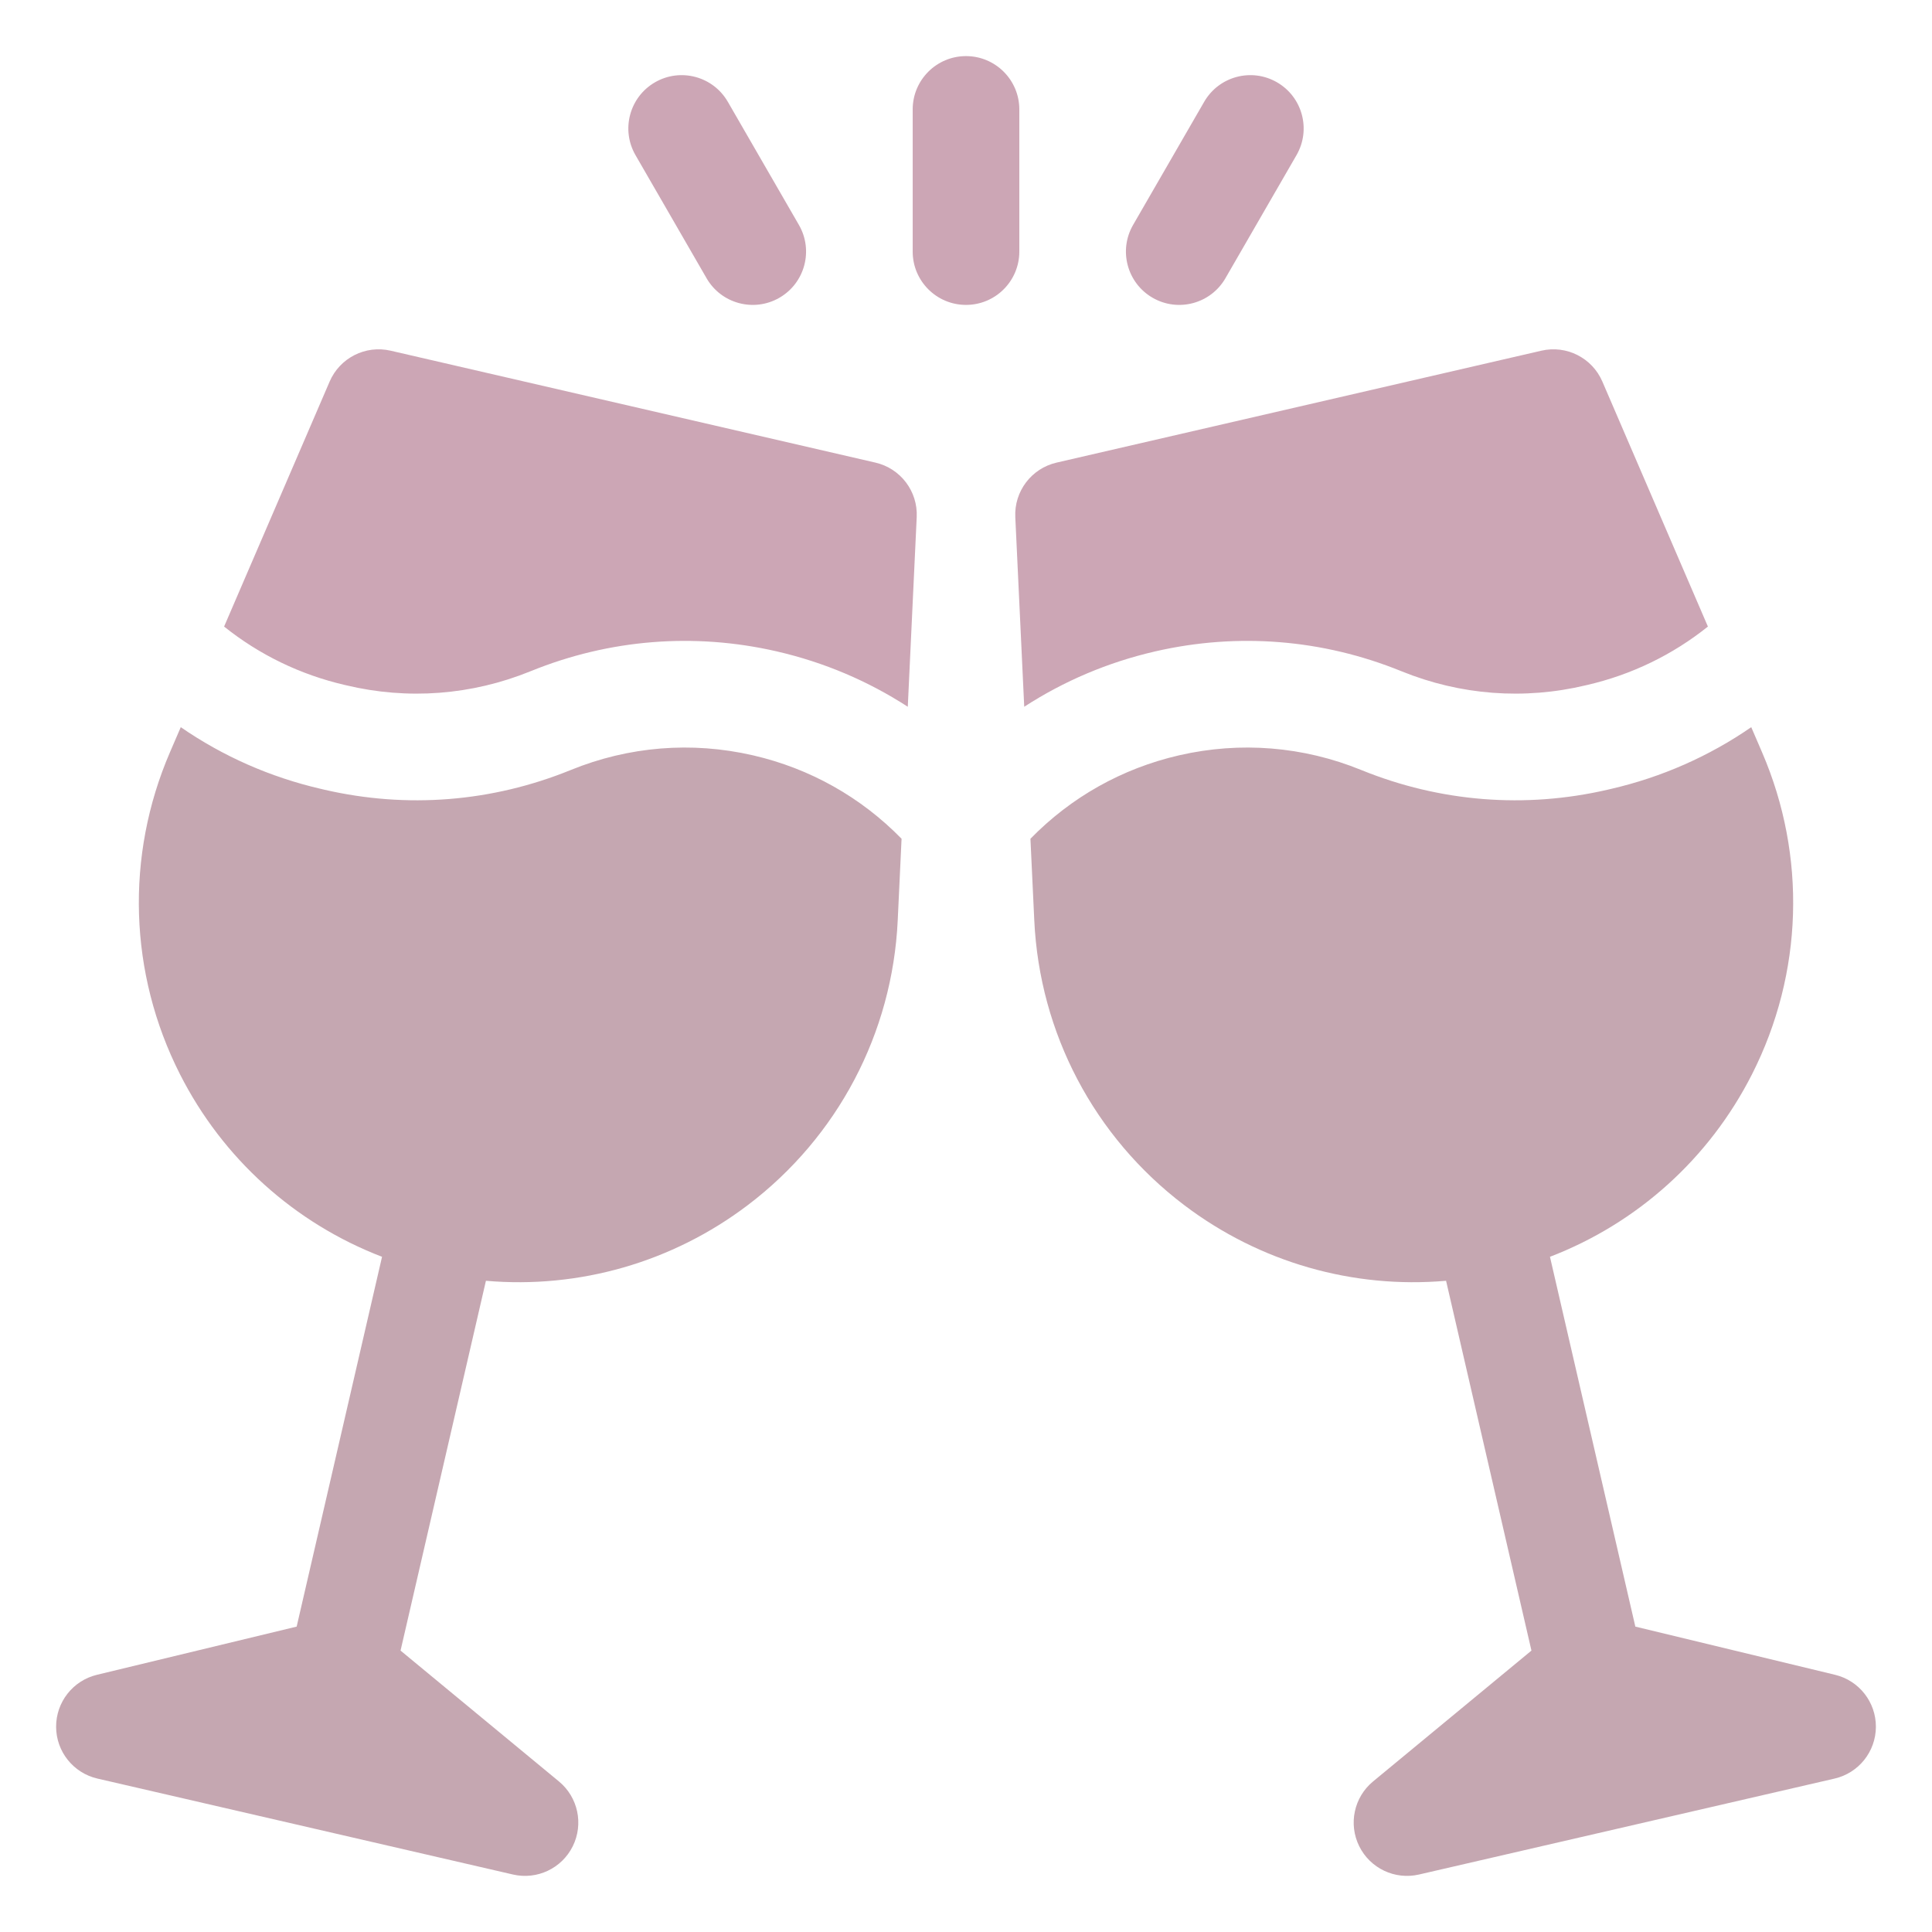
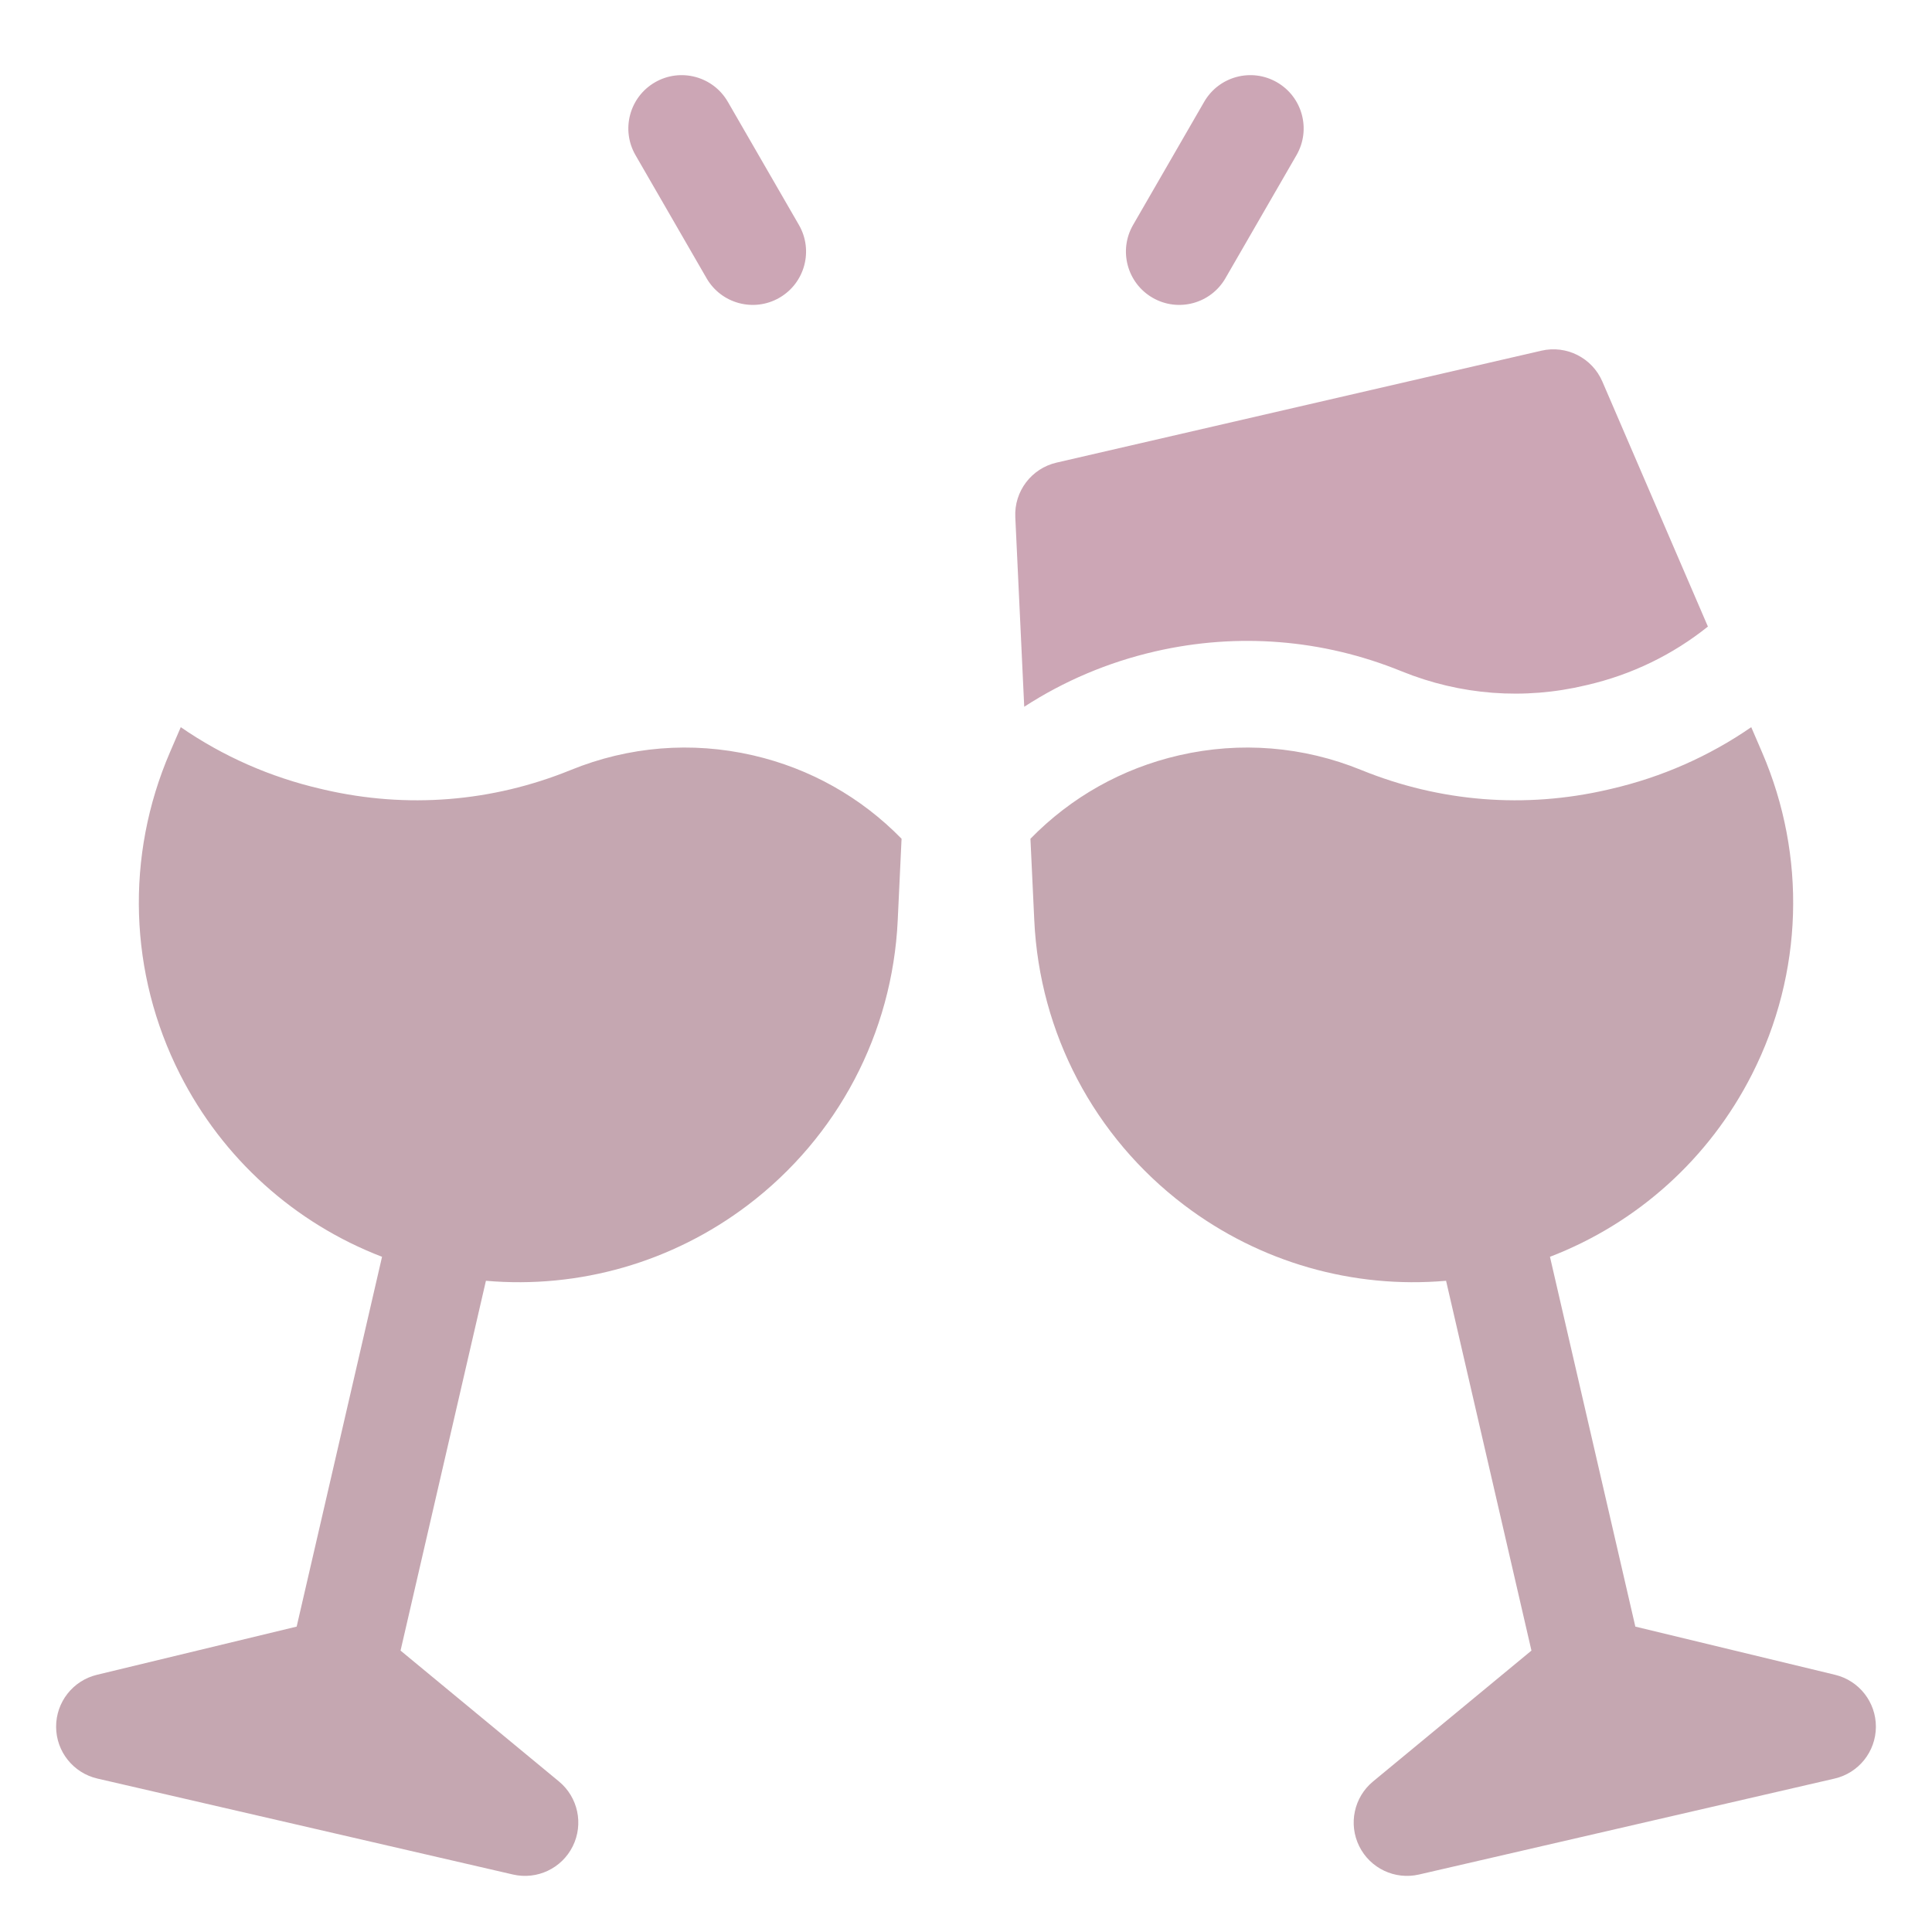
<svg xmlns="http://www.w3.org/2000/svg" fill="none" viewBox="0 0 450 450" height="450" width="450">
-   <path fill-opacity="0.4" fill="#812247" d="M237.419 25.486C237.419 18.628 231.859 13.068 225.001 13.068C218.143 13.068 212.583 18.628 212.583 25.486V58.6C212.583 65.458 218.143 71.018 225.001 71.018C231.859 71.018 237.419 65.458 237.419 58.6V25.486Z" />
  <path fill-opacity="0.4" fill="#812247" d="M268.463 69.354C274.402 72.783 281.996 70.748 285.425 64.809L301.982 36.131C305.411 30.192 303.377 22.598 297.438 19.169C291.499 15.74 283.904 17.774 280.475 23.714L263.918 52.391C260.489 58.33 262.524 65.925 268.463 69.354Z" />
  <path fill-opacity="0.4" fill="#812247" d="M164.575 64.809C168.004 70.748 175.599 72.783 181.538 69.354C187.477 65.925 189.512 58.33 186.083 52.391L169.526 23.714C166.097 17.774 158.502 15.74 152.563 19.169C146.624 22.598 144.589 30.192 148.018 36.131L164.575 64.809Z" />
-   <path fill-opacity="0.4" fill="#812247" d="M203.91 107.752L90.98 81.68C85.132 80.33 79.156 83.356 76.782 88.867L52.197 145.939C60.393 152.503 69.948 157.151 80.344 159.551C80.394 159.562 80.443 159.575 80.495 159.586C80.528 159.593 80.56 159.6 80.593 159.609C94.975 163.051 109.845 161.927 123.557 156.352C123.603 156.334 123.649 156.315 123.695 156.297C141.917 148.9 161.679 147.312 180.852 151.705C180.91 151.718 180.971 151.732 181.029 151.746C191.96 154.27 202.208 158.63 211.441 164.62L213.521 120.435C213.803 114.441 209.757 109.102 203.91 107.752Z" />
  <path fill-opacity="0.4" fill="#6E233D" d="M175.308 175.915C161.1 172.659 146.458 173.843 132.963 179.34C132.914 179.359 132.863 179.38 132.813 179.4C114.539 186.807 94.768 188.373 75.573 183.942C75.34 183.888 75.106 183.833 74.873 183.777C74.835 183.769 74.794 183.759 74.757 183.75C62.929 181.019 51.907 176.138 42.104 169.373L39.575 175.243C29.172 199.391 30.017 226.695 41.891 250.154C51.874 269.877 68.665 284.924 88.985 292.733L69.098 378.868L22.574 390.094C16.976 391.445 13.041 396.467 13.069 402.226C13.097 407.984 17.082 412.969 22.693 414.264L119.489 436.612C125.1 437.907 130.866 435.174 133.416 430.01C135.967 424.847 134.631 418.607 130.192 414.938L93.296 384.454L113.182 298.319C134.869 300.209 156.556 294.046 174.176 280.695C195.132 264.815 207.86 240.645 209.096 214.381L209.992 195.362C200.553 185.691 188.672 178.999 175.437 175.944C175.395 175.935 175.351 175.925 175.308 175.915Z" />
  <path fill-opacity="0.4" fill="#6E233D" d="M427.427 390.094L380.902 378.868L361.016 292.733C381.336 284.924 398.127 269.878 408.11 250.154C419.984 226.695 420.829 199.391 410.427 175.243L407.898 169.373C398.094 176.137 387.072 181.019 375.244 183.75C375.206 183.759 375.165 183.768 375.128 183.777C374.895 183.832 374.662 183.888 374.428 183.942C355.234 188.373 335.463 186.807 317.188 179.4C317.138 179.38 317.087 179.359 317.038 179.34C303.543 173.843 288.901 172.659 274.693 175.915C274.649 175.925 274.606 175.935 274.563 175.945C261.328 179 249.448 185.691 240.008 195.363L240.904 214.382C242.14 240.646 254.868 264.817 275.825 280.696C293.444 294.047 315.132 300.209 336.818 298.32L356.704 384.455L319.809 414.939C315.369 418.607 314.034 424.847 316.584 430.011C319.134 435.174 324.9 437.908 330.511 436.612L427.307 414.265C432.919 412.97 436.903 407.986 436.931 402.227C436.96 396.467 433.025 391.445 427.427 390.094Z" />
  <path fill-opacity="0.4" fill="#812247" d="M269.149 151.705C288.322 147.312 308.084 148.9 326.306 156.297C326.353 156.316 326.398 156.334 326.444 156.352C340.156 161.927 355.025 163.051 369.408 159.609C369.441 159.6 369.473 159.593 369.506 159.586C369.559 159.575 369.607 159.562 369.657 159.551C380.052 157.151 389.607 152.503 397.804 145.939L373.219 88.867C370.845 83.355 364.869 80.33 359.021 81.68L246.091 107.752C240.244 109.102 236.198 114.441 236.481 120.435L238.561 164.62C247.793 158.63 258.041 154.27 268.973 151.746C269.03 151.733 269.091 151.718 269.149 151.705Z" />
</svg>